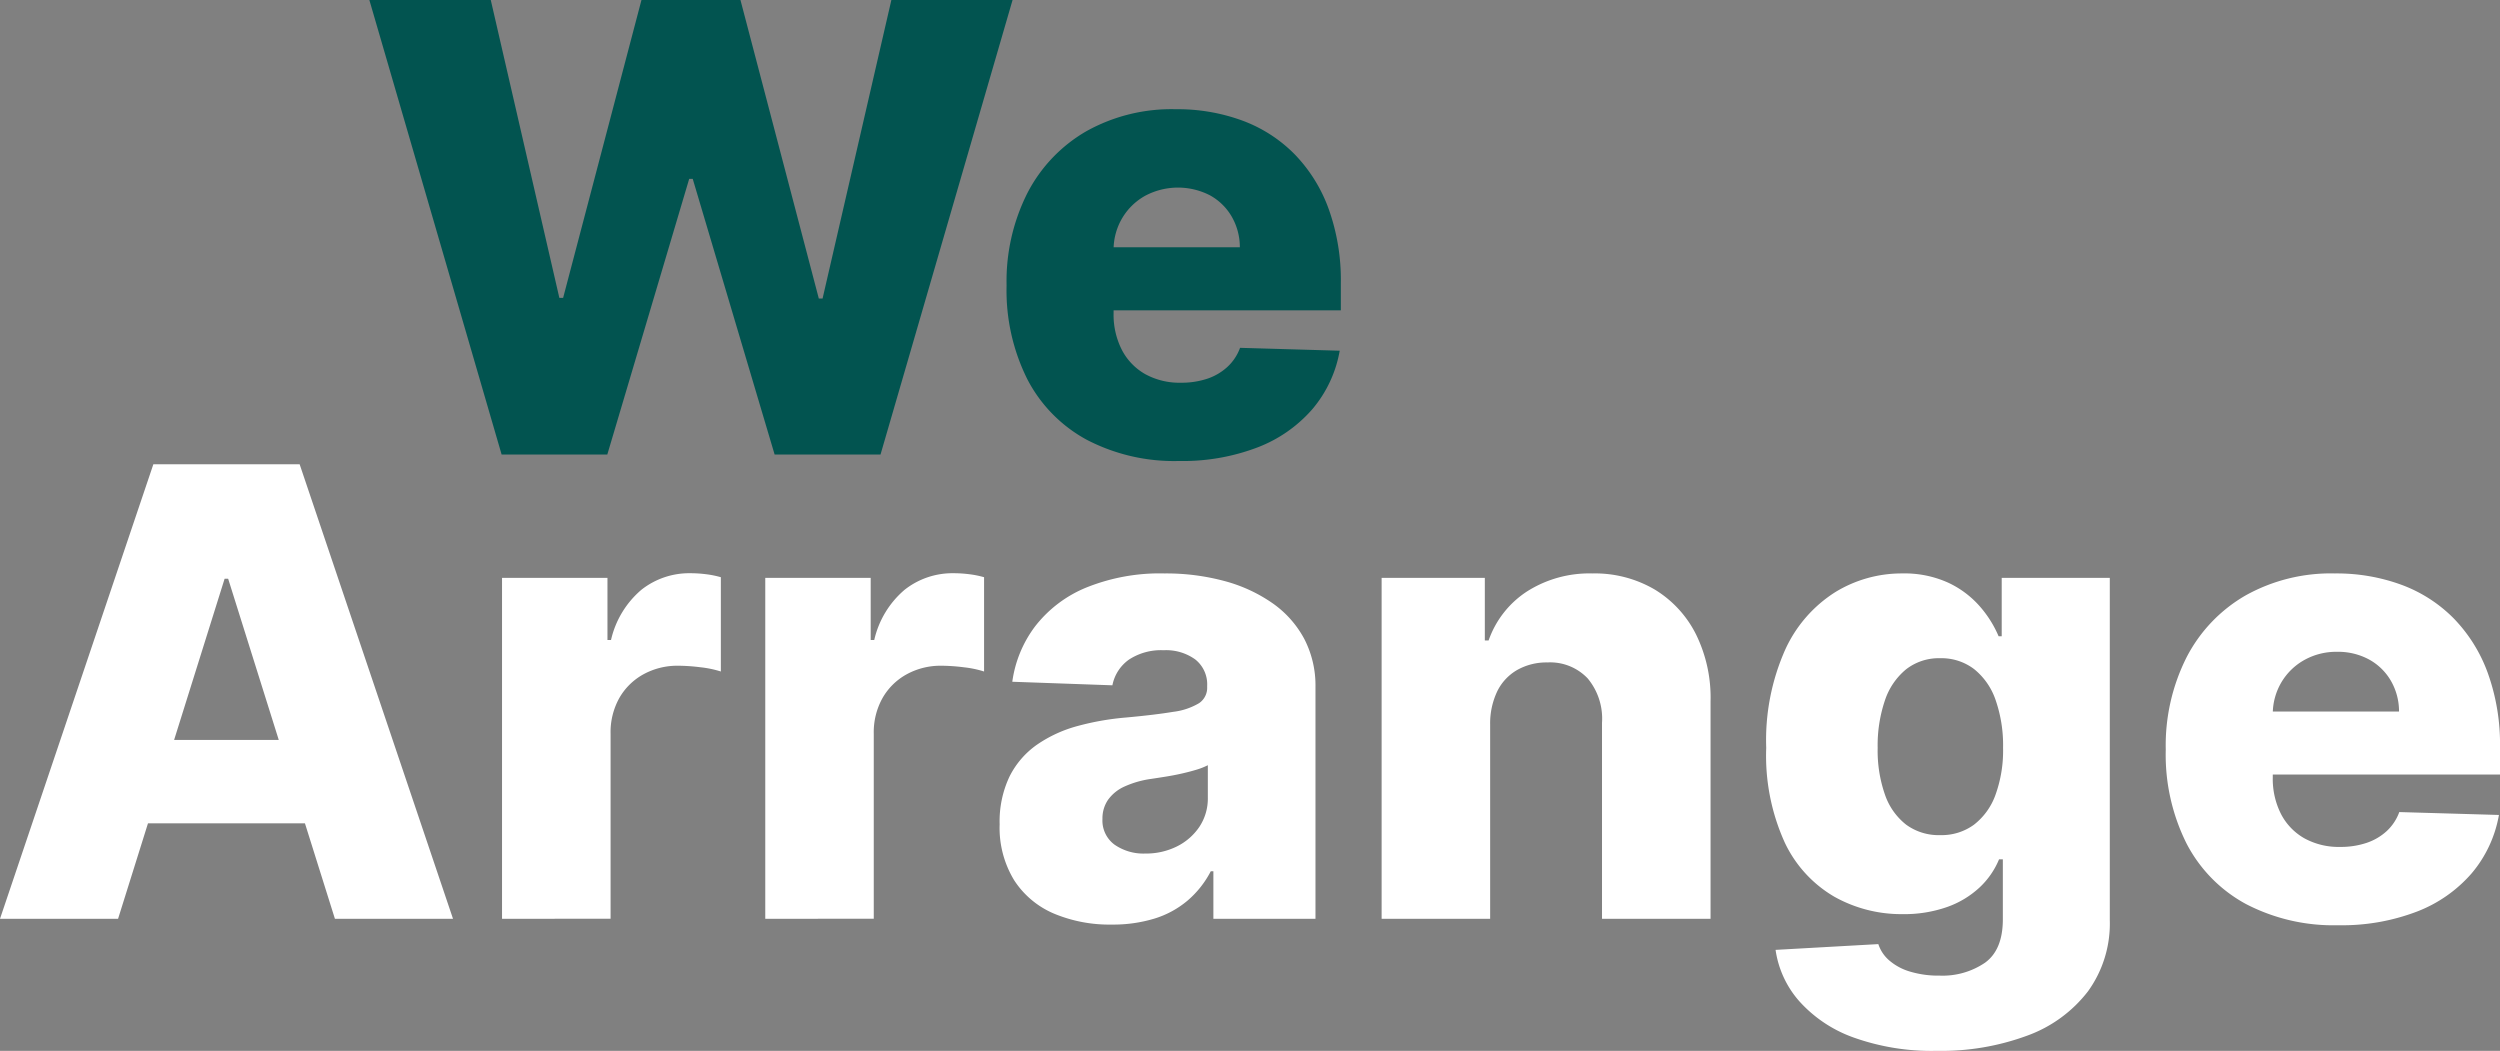
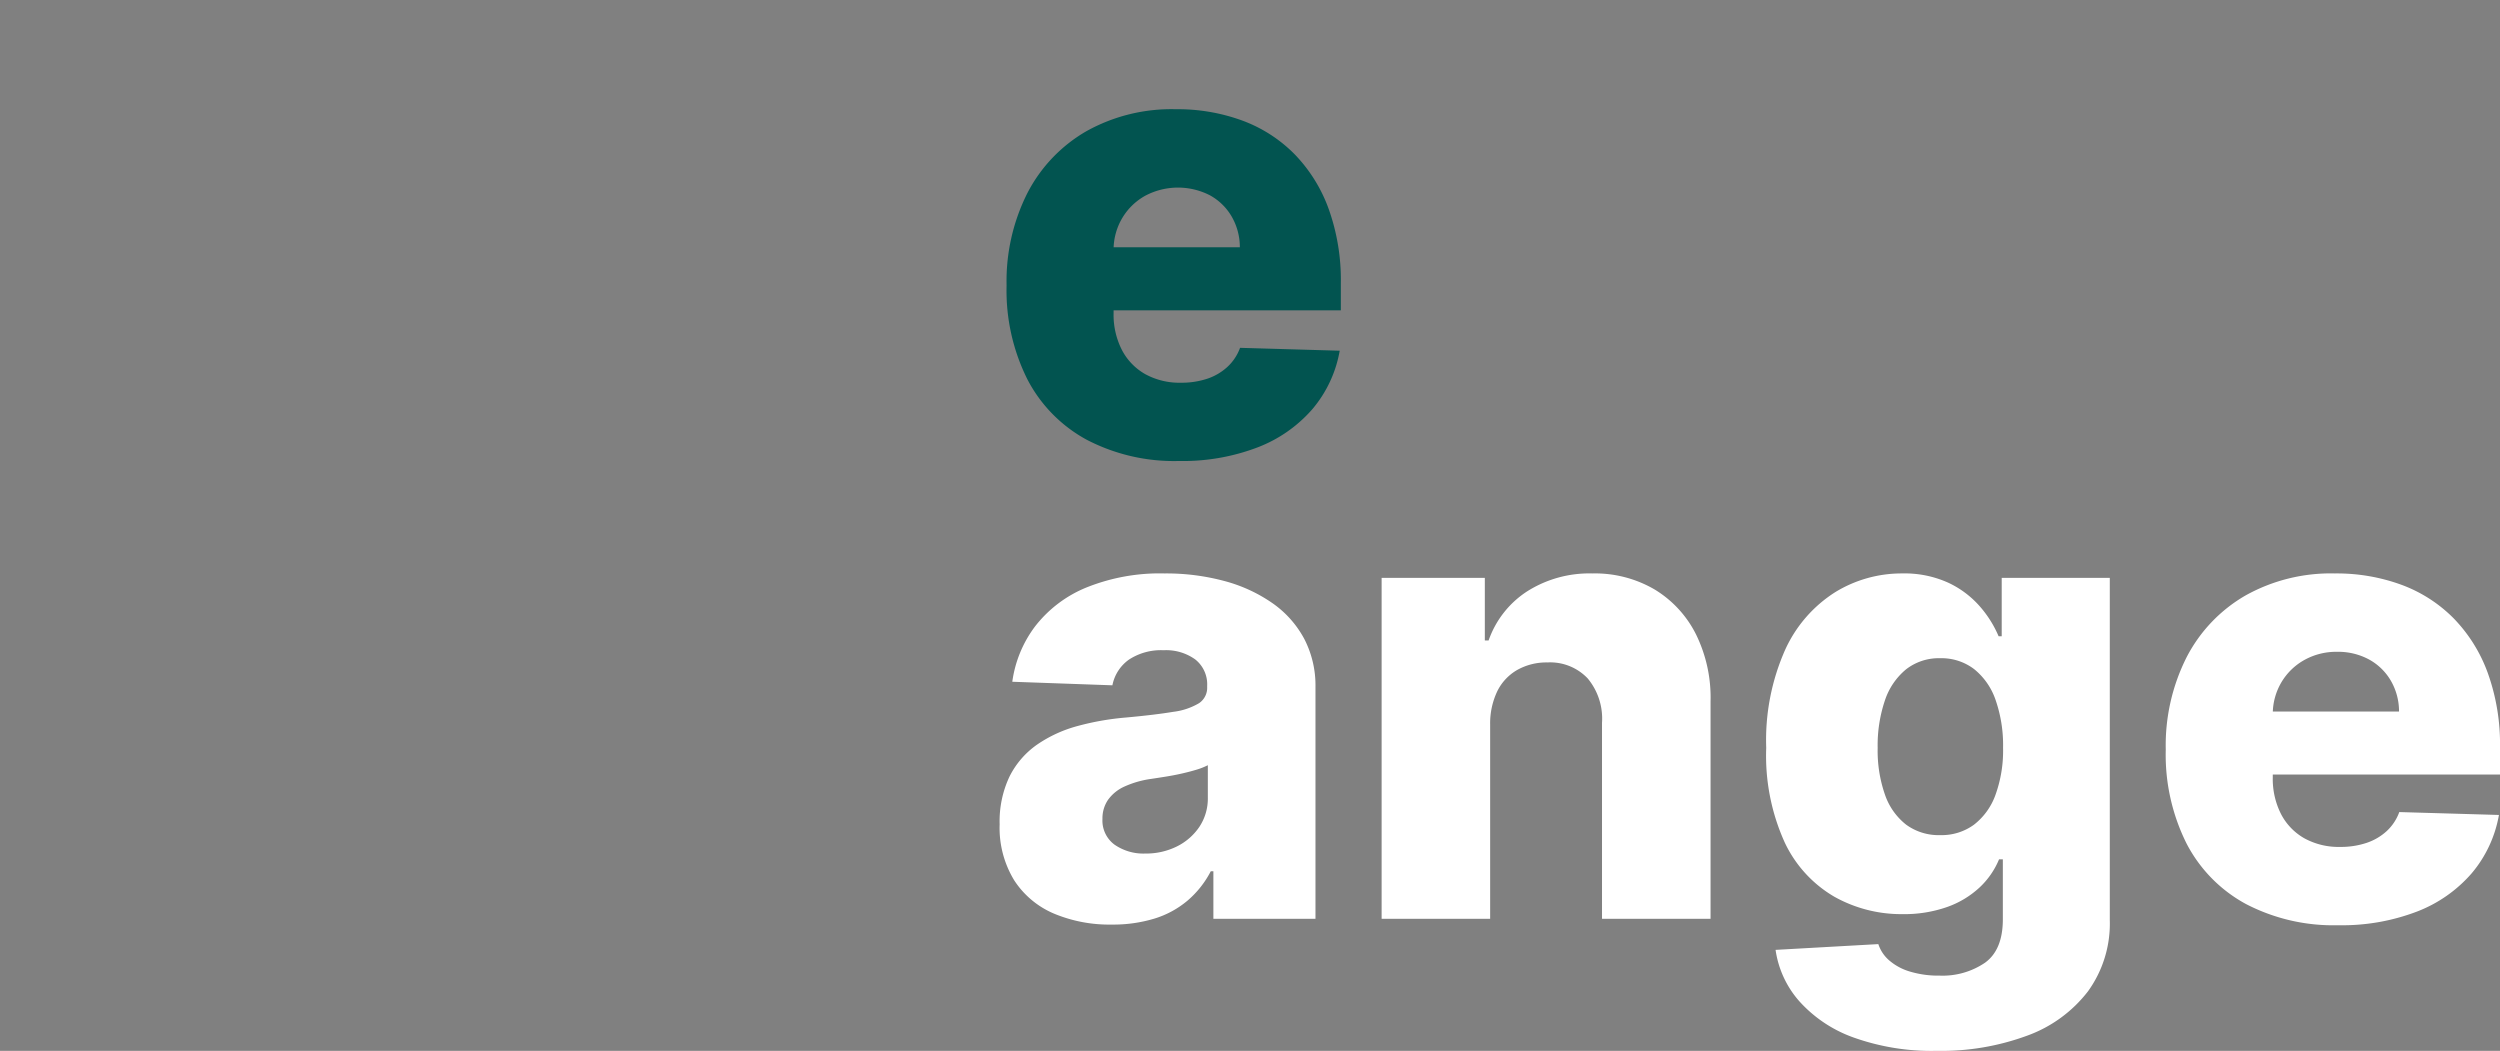
<svg xmlns="http://www.w3.org/2000/svg" width="286.354" height="120.366" viewBox="0 0 286.354 120.366">
  <rect x="0" y="0" width="286.354" height="120.366" fill="#808080" stroke="none" />
  <g id="Group_1320" data-name="Group 1320" transform="translate(-821.311 -226.674)">
    <g id="Group_1318" data-name="Group 1318">
-       <path id="Path_1094" data-name="Path 1094" d="M878.769,278.74l-15.151-52.066h13.906l7.856,34.118h.432l8.974-34.118h11.338l8.975,34.194h.431l7.881-34.194h13.881L922.166,278.74H910.039l-9.381-31.575h-.407l-9.38,31.575Z" fill="#025450" />
      <path id="Path_1095" data-name="Path 1095" d="M956.358,279.477a21.676,21.676,0,0,1-10.562-2.428,16.507,16.507,0,0,1-6.814-6.94,22.752,22.752,0,0,1-2.376-10.741,22.41,22.41,0,0,1,2.389-10.589,17.354,17.354,0,0,1,6.736-7.067,20.019,20.019,0,0,1,10.247-2.529,21.558,21.558,0,0,1,7.626,1.3,16.378,16.378,0,0,1,5.974,3.839,17.533,17.533,0,0,1,3.915,6.266,24.176,24.176,0,0,1,1.4,8.529v3.1H940.953V255h22.371a7,7,0,0,0-.941-3.534,6.5,6.5,0,0,0-2.5-2.429,8.011,8.011,0,0,0-7.385.052,7.032,7.032,0,0,0-2.618,2.517,7.134,7.134,0,0,0-1.017,3.6v7.347a8.87,8.87,0,0,0,.94,4.182,6.775,6.775,0,0,0,2.67,2.785,8.139,8.139,0,0,0,4.118.991,9.314,9.314,0,0,0,3-.457A6.425,6.425,0,0,0,961.9,268.7a5.56,5.56,0,0,0,1.449-2.185l11.414.33a14.1,14.1,0,0,1-3.114,6.673,15.79,15.79,0,0,1-6.292,4.4A24.021,24.021,0,0,1,956.358,279.477Z" fill="#025450" />
    </g>
    <g id="Group_1319" data-name="Group 1319" transform="translate(0 6)">
-       <path id="Path_1096" data-name="Path 1096" d="M834.835,325.915H821.311l17.567-52.066h16.753L873.2,325.915H859.673l-12.228-38.948h-.407Zm-1.8-20.491H861.3v9.559H833.03Z" fill="#fff" />
-       <path id="Path_1097" data-name="Path 1097" d="M878.815,325.915V286.866h12.076v7.117h.406a10.648,10.648,0,0,1,3.484-5.758,8.844,8.844,0,0,1,5.618-1.893,14.385,14.385,0,0,1,1.779.114,10.883,10.883,0,0,1,1.7.343v10.8a11.929,11.929,0,0,0-2.325-.484,21.165,21.165,0,0,0-2.556-.177,8.075,8.075,0,0,0-3.978.978,7.126,7.126,0,0,0-2.771,2.721,8.019,8.019,0,0,0-1,4.08v21.2Z" fill="#fff" />
-       <path id="Path_1098" data-name="Path 1098" d="M908.966,325.915V286.866h12.075v7.117h.407a10.647,10.647,0,0,1,3.483-5.758,8.847,8.847,0,0,1,5.619-1.893,14.357,14.357,0,0,1,1.778.114,10.9,10.9,0,0,1,1.7.343v10.8a11.946,11.946,0,0,0-2.325-.484,21.164,21.164,0,0,0-2.556-.177,8.072,8.072,0,0,0-3.978.978,7.12,7.12,0,0,0-2.771,2.721,8.02,8.02,0,0,0-1.005,4.08v21.2Z" fill="#fff" />
      <path id="Path_1099" data-name="Path 1099" d="M948.65,326.576a16.422,16.422,0,0,1-6.622-1.259,10.139,10.139,0,0,1-4.551-3.814,11.527,11.527,0,0,1-1.665-6.419,11.969,11.969,0,0,1,1.144-5.492,9.783,9.783,0,0,1,3.152-3.634,15.073,15.073,0,0,1,4.627-2.124,30.912,30.912,0,0,1,5.593-.978q3.33-.306,5.364-.648a7.522,7.522,0,0,0,2.962-.992,2.116,2.116,0,0,0,.928-1.843v-.127a3.641,3.641,0,0,0-1.348-3.026,5.7,5.7,0,0,0-3.634-1.067,6.706,6.706,0,0,0-3.967,1.067,4.7,4.7,0,0,0-1.906,2.95l-11.466-.407a13.567,13.567,0,0,1,2.631-6.368,14.235,14.235,0,0,1,5.847-4.424,22.465,22.465,0,0,1,8.961-1.614,25.631,25.631,0,0,1,6.89.877,17.471,17.471,0,0,1,5.492,2.542,11.749,11.749,0,0,1,3.623,4.08,11.6,11.6,0,0,1,1.283,5.517v26.542H960.294v-5.442h-.3a11.153,11.153,0,0,1-2.658,3.356,10.755,10.755,0,0,1-3.788,2.06A16.235,16.235,0,0,1,948.65,326.576Zm3.838-8.136a7.945,7.945,0,0,0,3.624-.813,6.665,6.665,0,0,0,2.58-2.25,5.85,5.85,0,0,0,.966-3.344v-3.711a7.575,7.575,0,0,1-1.284.509q-.75.228-1.639.432t-1.831.356q-.941.152-1.8.279a11.1,11.1,0,0,0-2.987.864,4.672,4.672,0,0,0-1.881,1.513,3.745,3.745,0,0,0-.648,2.2,3.428,3.428,0,0,0,1.386,2.949A5.791,5.791,0,0,0,952.488,318.44Z" fill="#fff" />
      <path id="Path_1100" data-name="Path 1100" d="M991.995,303.644v22.271H979.564V286.866h11.821v7.169h.433a11.015,11.015,0,0,1,4.422-5.631,13.3,13.3,0,0,1,7.449-2.047,13.526,13.526,0,0,1,7.157,1.843,12.6,12.6,0,0,1,4.728,5.135,16.407,16.407,0,0,1,1.666,7.691v24.889h-12.432V303.467a7.2,7.2,0,0,0-1.64-5.085,5.92,5.92,0,0,0-4.614-1.831,6.814,6.814,0,0,0-3.444.852,5.715,5.715,0,0,0-2.289,2.428A8.557,8.557,0,0,0,991.995,303.644Z" fill="#fff" />
      <path id="Path_1101" data-name="Path 1101" d="M1043.17,341.04a26.589,26.589,0,0,1-9.534-1.524,15.219,15.219,0,0,1-6.228-4.157,11.293,11.293,0,0,1-2.72-5.885l11.77-.661a4.177,4.177,0,0,0,1.233,1.855,6.4,6.4,0,0,0,2.364,1.284,11.275,11.275,0,0,0,3.446.471,8.626,8.626,0,0,0,5.172-1.475q2.047-1.475,2.047-4.983V319.1h-.433a9.238,9.238,0,0,1-2.237,3.229,10.658,10.658,0,0,1-3.724,2.238,14.821,14.821,0,0,1-5.1.813,15.676,15.676,0,0,1-7.818-2,14.179,14.179,0,0,1-5.668-6.2,24.055,24.055,0,0,1-2.123-10.842,25.489,25.489,0,0,1,2.186-11.275,15.274,15.274,0,0,1,5.733-6.572,14.545,14.545,0,0,1,7.64-2.135,12.11,12.11,0,0,1,5.275,1.055,10.971,10.971,0,0,1,3.623,2.708,12.757,12.757,0,0,1,2.16,3.432h.356v-6.686h12.38v39.2a13.247,13.247,0,0,1-2.491,8.148,15.377,15.377,0,0,1-6.966,5.084A28.4,28.4,0,0,1,1043.17,341.04Zm.381-24.71a6.282,6.282,0,0,0,3.864-1.195,7.53,7.53,0,0,0,2.466-3.431,14.906,14.906,0,0,0,.865-5.365,15.779,15.779,0,0,0-.853-5.478,7.734,7.734,0,0,0-2.465-3.547,6.159,6.159,0,0,0-3.877-1.246,6.1,6.1,0,0,0-3.915,1.272,7.758,7.758,0,0,0-2.427,3.571,16.067,16.067,0,0,0-.827,5.428,15.3,15.3,0,0,0,.839,5.365,7.413,7.413,0,0,0,2.427,3.431A6.313,6.313,0,0,0,1043.551,316.33Z" fill="#fff" />
      <path id="Path_1102" data-name="Path 1102" d="M1089.132,326.652a21.688,21.688,0,0,1-10.562-2.428,16.5,16.5,0,0,1-6.813-6.941,22.741,22.741,0,0,1-2.377-10.741,22.406,22.406,0,0,1,2.389-10.588,17.352,17.352,0,0,1,6.737-7.068,20.015,20.015,0,0,1,10.246-2.529,21.555,21.555,0,0,1,7.626,1.3,16.376,16.376,0,0,1,5.974,3.838,17.537,17.537,0,0,1,3.915,6.267,24.168,24.168,0,0,1,1.4,8.529v3.1h-33.938v-7.22H1096.1a6.994,6.994,0,0,0-.942-3.534,6.492,6.492,0,0,0-2.5-2.428,7.429,7.429,0,0,0-3.648-.876,7.506,7.506,0,0,0-3.737.927,7.038,7.038,0,0,0-2.618,2.517,7.14,7.14,0,0,0-1.017,3.6v7.347a8.888,8.888,0,0,0,.94,4.182,6.778,6.778,0,0,0,2.67,2.784,8.142,8.142,0,0,0,4.118.991,9.288,9.288,0,0,0,3-.457,6.437,6.437,0,0,0,2.314-1.348,5.555,5.555,0,0,0,1.449-2.186l11.414.33a14.1,14.1,0,0,1-3.114,6.674,15.782,15.782,0,0,1-6.292,4.4A24.013,24.013,0,0,1,1089.132,326.652Z" fill="#fff" />
    </g>
  </g>
</svg>